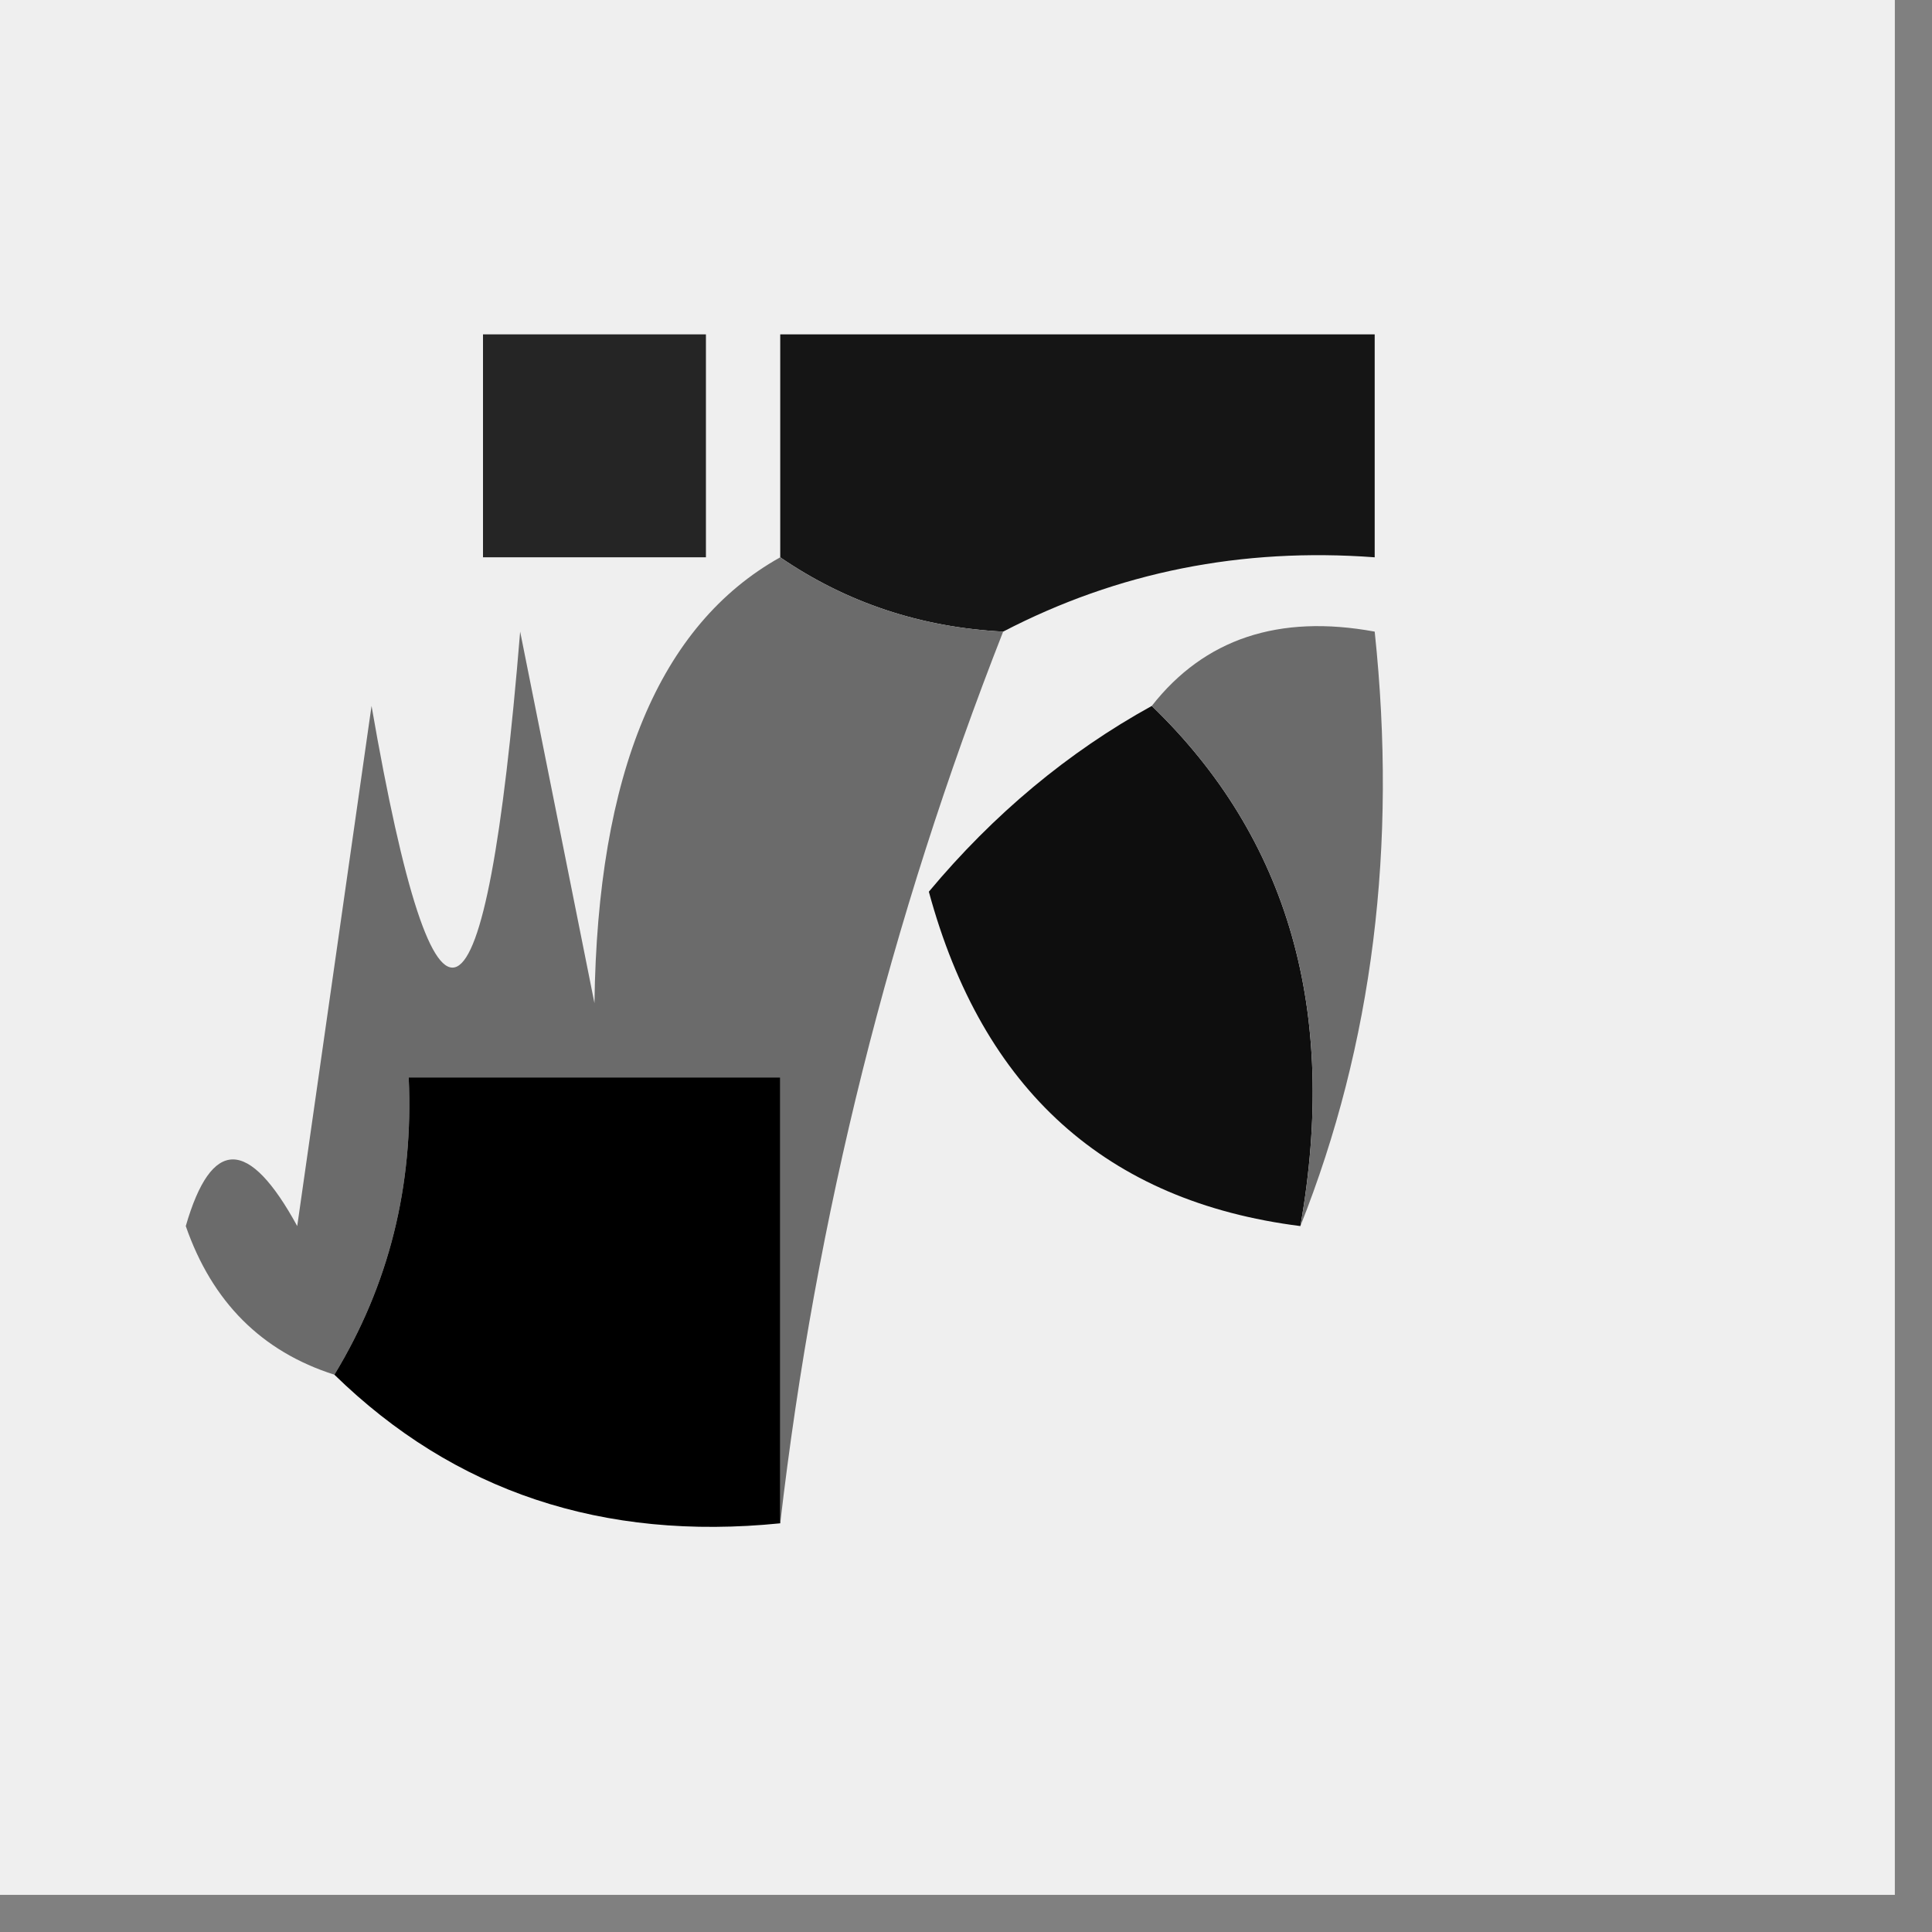
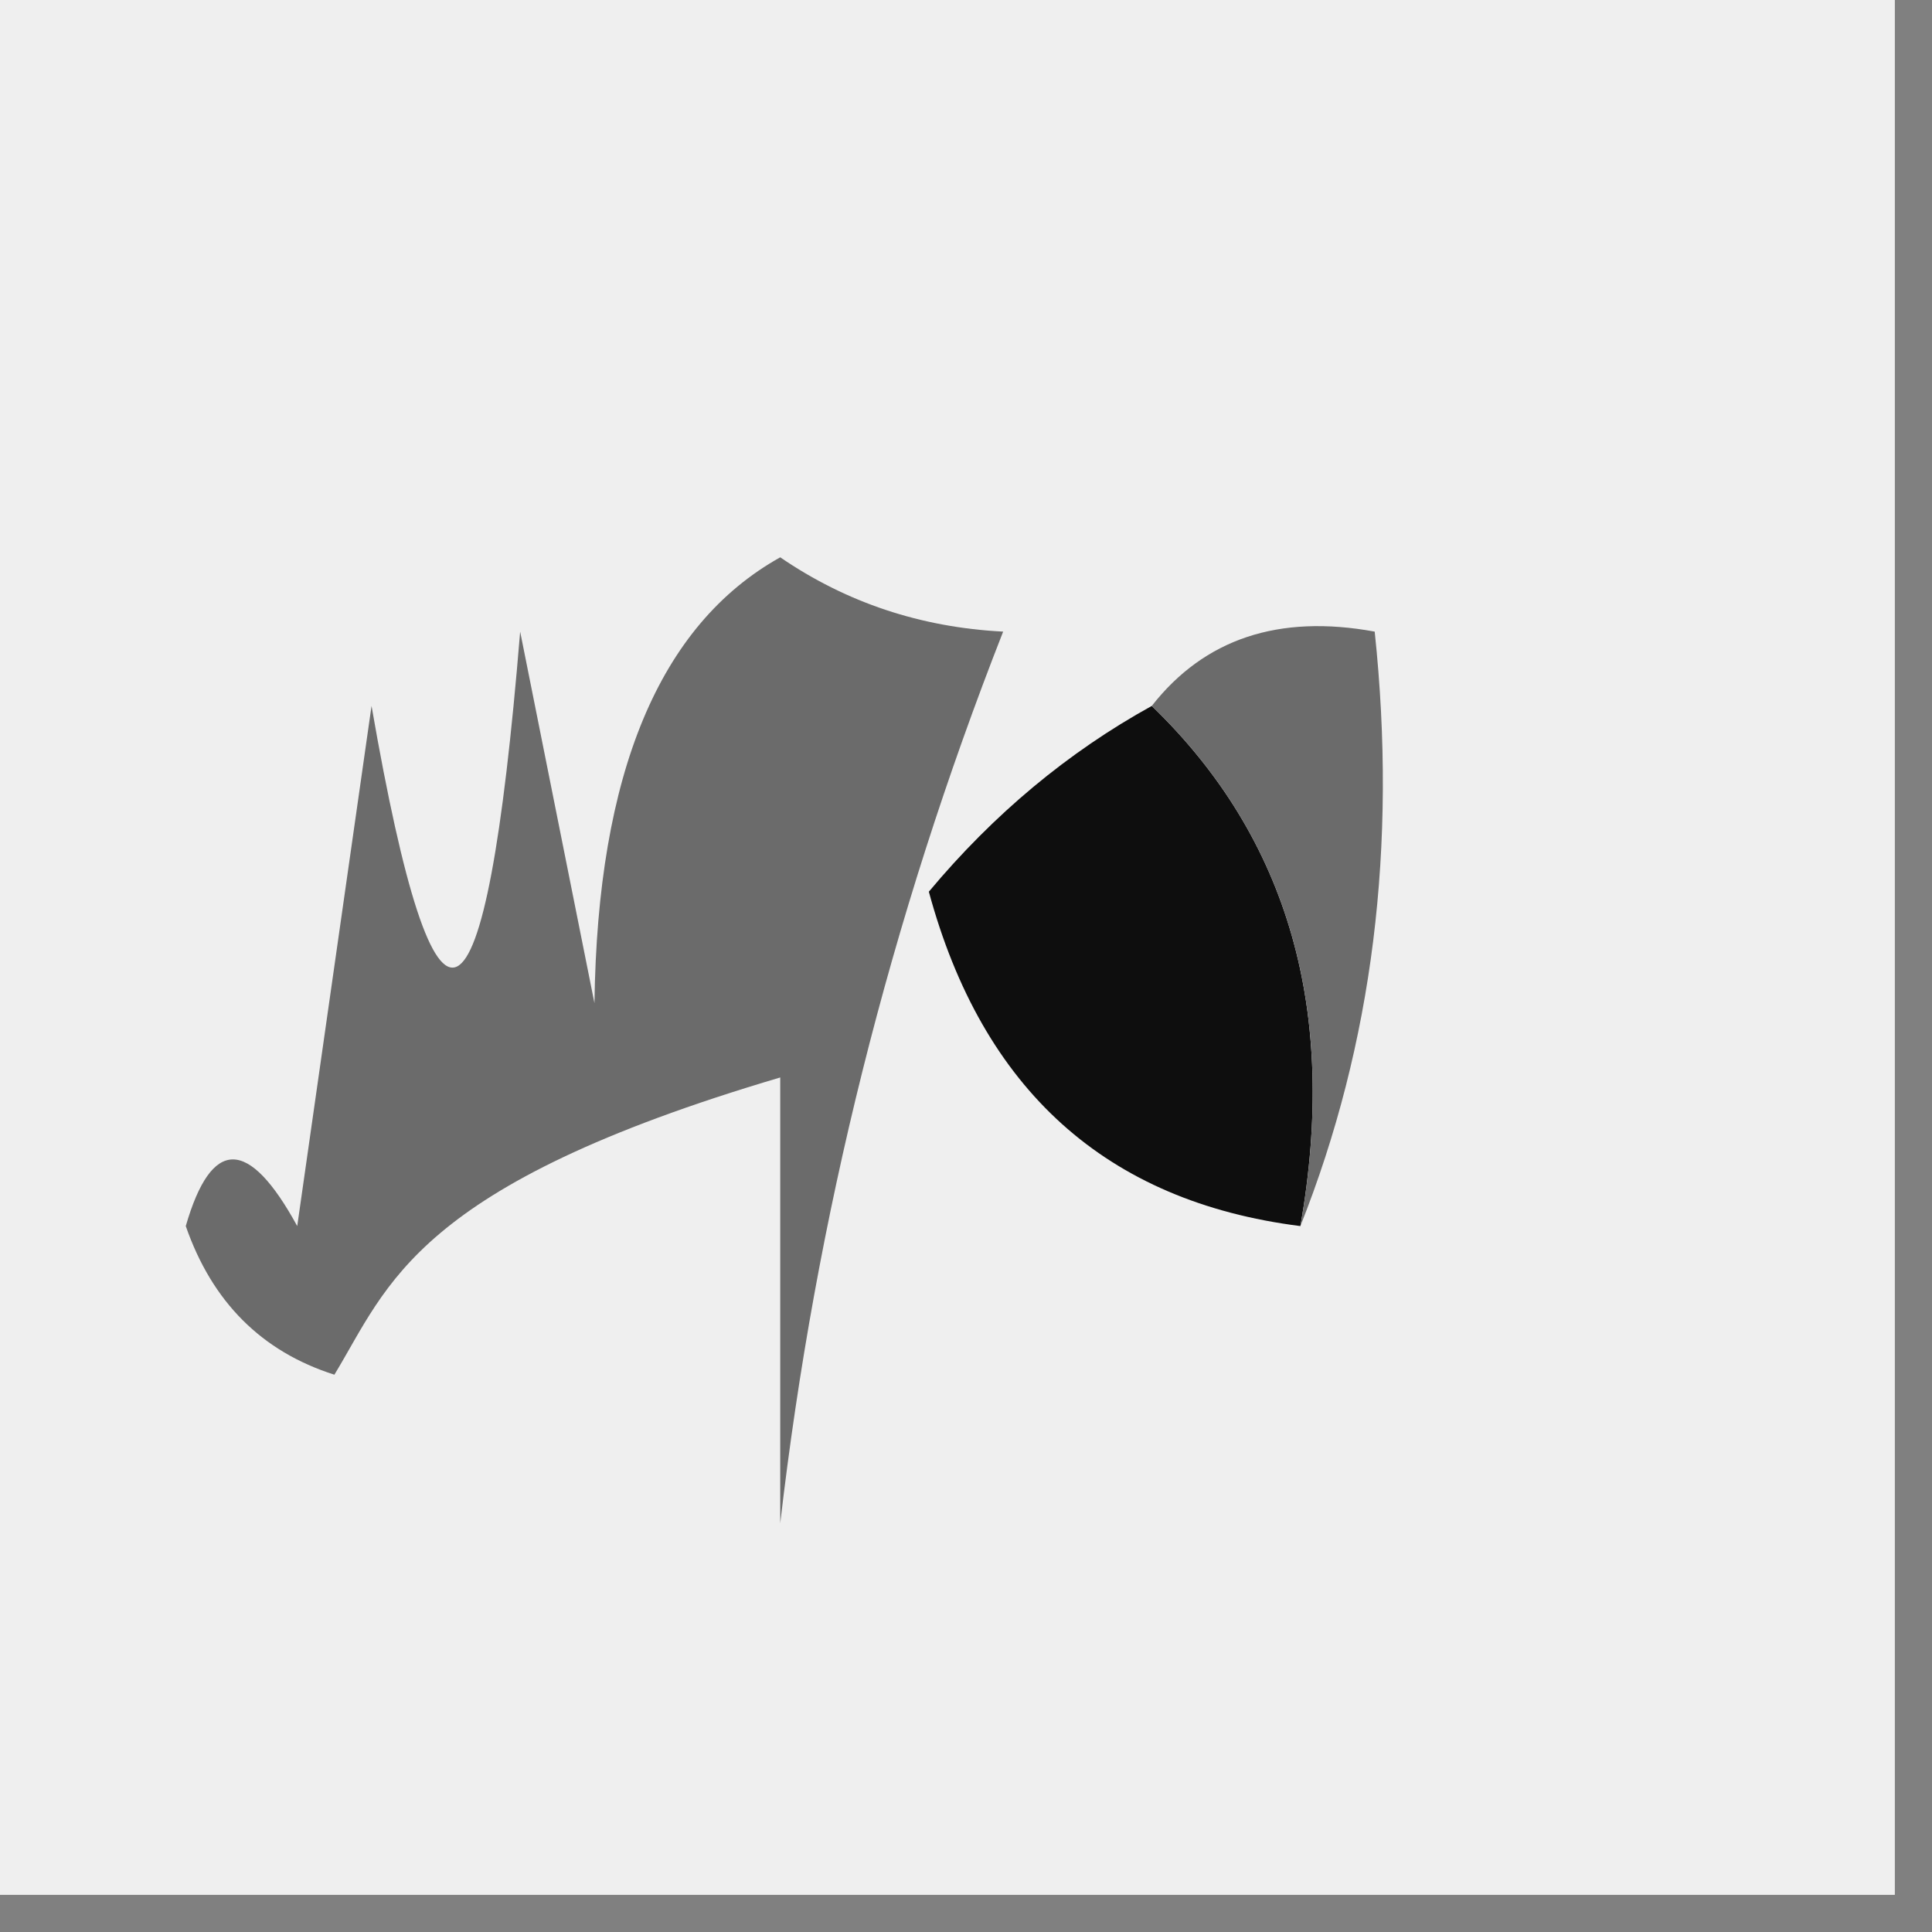
<svg xmlns="http://www.w3.org/2000/svg" version="1.1" width="26px" height="26px" style="shape-rendering:geometricPrecision; text-rendering:geometricPrecision; image-rendering:optimizeQuality; fill-rule:evenodd; clip-rule:evenodd">
  <rect width="100%" height="100%" fill="#808080" stroke="none" />
  <g>
    <path style="opacity:1" fill="#efefef" d="M -0.5,-0.5 C 8.167,-0.5 16.833,-0.5 25.5,-0.5C 25.5,8.167 25.5,16.833 25.5,25.5C 16.833,25.5 8.167,25.5 -0.5,25.5C -0.5,16.833 -0.5,8.167 -0.5,-0.5 Z" />
  </g>
  <g>
-     <path style="opacity:1" fill="#252525" d="M 6.5,4.5 C 7.5,4.5 8.5,4.5 9.5,4.5C 9.5,5.5 9.5,6.5 9.5,7.5C 8.5,7.5 7.5,7.5 6.5,7.5C 6.5,6.5 6.5,5.5 6.5,4.5 Z" />
-   </g>
+     </g>
  <g>
-     <path style="opacity:1" fill="#151515" d="M 13.5,8.5 C 12.391,8.443 11.391,8.11 10.5,7.5C 10.5,6.5 10.5,5.5 10.5,4.5C 13.167,4.5 15.833,4.5 18.5,4.5C 18.5,5.5 18.5,6.5 18.5,7.5C 16.709,7.366 15.042,7.699 13.5,8.5 Z" />
-   </g>
+     </g>
  <g>
-     <path style="opacity:1" fill="#6b6b6b" d="M 10.5,7.5 C 11.391,8.11 12.391,8.443 13.5,8.5C 11.977,12.38 10.977,16.38 10.5,20.5C 10.5,18.5 10.5,16.5 10.5,14.5C 8.833,14.5 7.167,14.5 5.5,14.5C 5.567,15.959 5.234,17.292 4.5,18.5C 3.522,18.189 2.855,17.522 2.5,16.5C 2.846,15.304 3.346,15.304 4,16.5C 4.333,14.167 4.667,11.833 5,9.5C 5.869,14.508 6.536,14.175 7,8.5C 7.333,10.167 7.667,11.833 8,13.5C 8.04,10.409 8.873,8.409 10.5,7.5 Z" />
+     <path style="opacity:1" fill="#6b6b6b" d="M 10.5,7.5 C 11.391,8.11 12.391,8.443 13.5,8.5C 11.977,12.38 10.977,16.38 10.5,20.5C 10.5,18.5 10.5,16.5 10.5,14.5C 5.567,15.959 5.234,17.292 4.5,18.5C 3.522,18.189 2.855,17.522 2.5,16.5C 2.846,15.304 3.346,15.304 4,16.5C 4.333,14.167 4.667,11.833 5,9.5C 5.869,14.508 6.536,14.175 7,8.5C 7.333,10.167 7.667,11.833 8,13.5C 8.04,10.409 8.873,8.409 10.5,7.5 Z" />
  </g>
  <g>
    <path style="opacity:1" fill="#0e0e0e" d="M 15.5,9.5 C 17.343,11.279 18.01,13.612 17.5,16.5C 14.891,16.17 13.224,14.67 12.5,12C 13.373,10.955 14.373,10.122 15.5,9.5 Z" />
  </g>
  <g>
    <path style="opacity:1" fill="#6b6b6b" d="M 15.5,9.5 C 16.209,8.596 17.209,8.263 18.5,8.5C 18.806,11.385 18.473,14.052 17.5,16.5C 18.01,13.612 17.343,11.279 15.5,9.5 Z" />
  </g>
  <g>
-     <path style="opacity:1" fill="#000000" d="M 10.5,20.5 C 8.114,20.741 6.114,20.075 4.5,18.5C 5.234,17.292 5.567,15.959 5.5,14.5C 7.167,14.5 8.833,14.5 10.5,14.5C 10.5,16.5 10.5,18.5 10.5,20.5 Z" />
-   </g>
+     </g>
</svg>